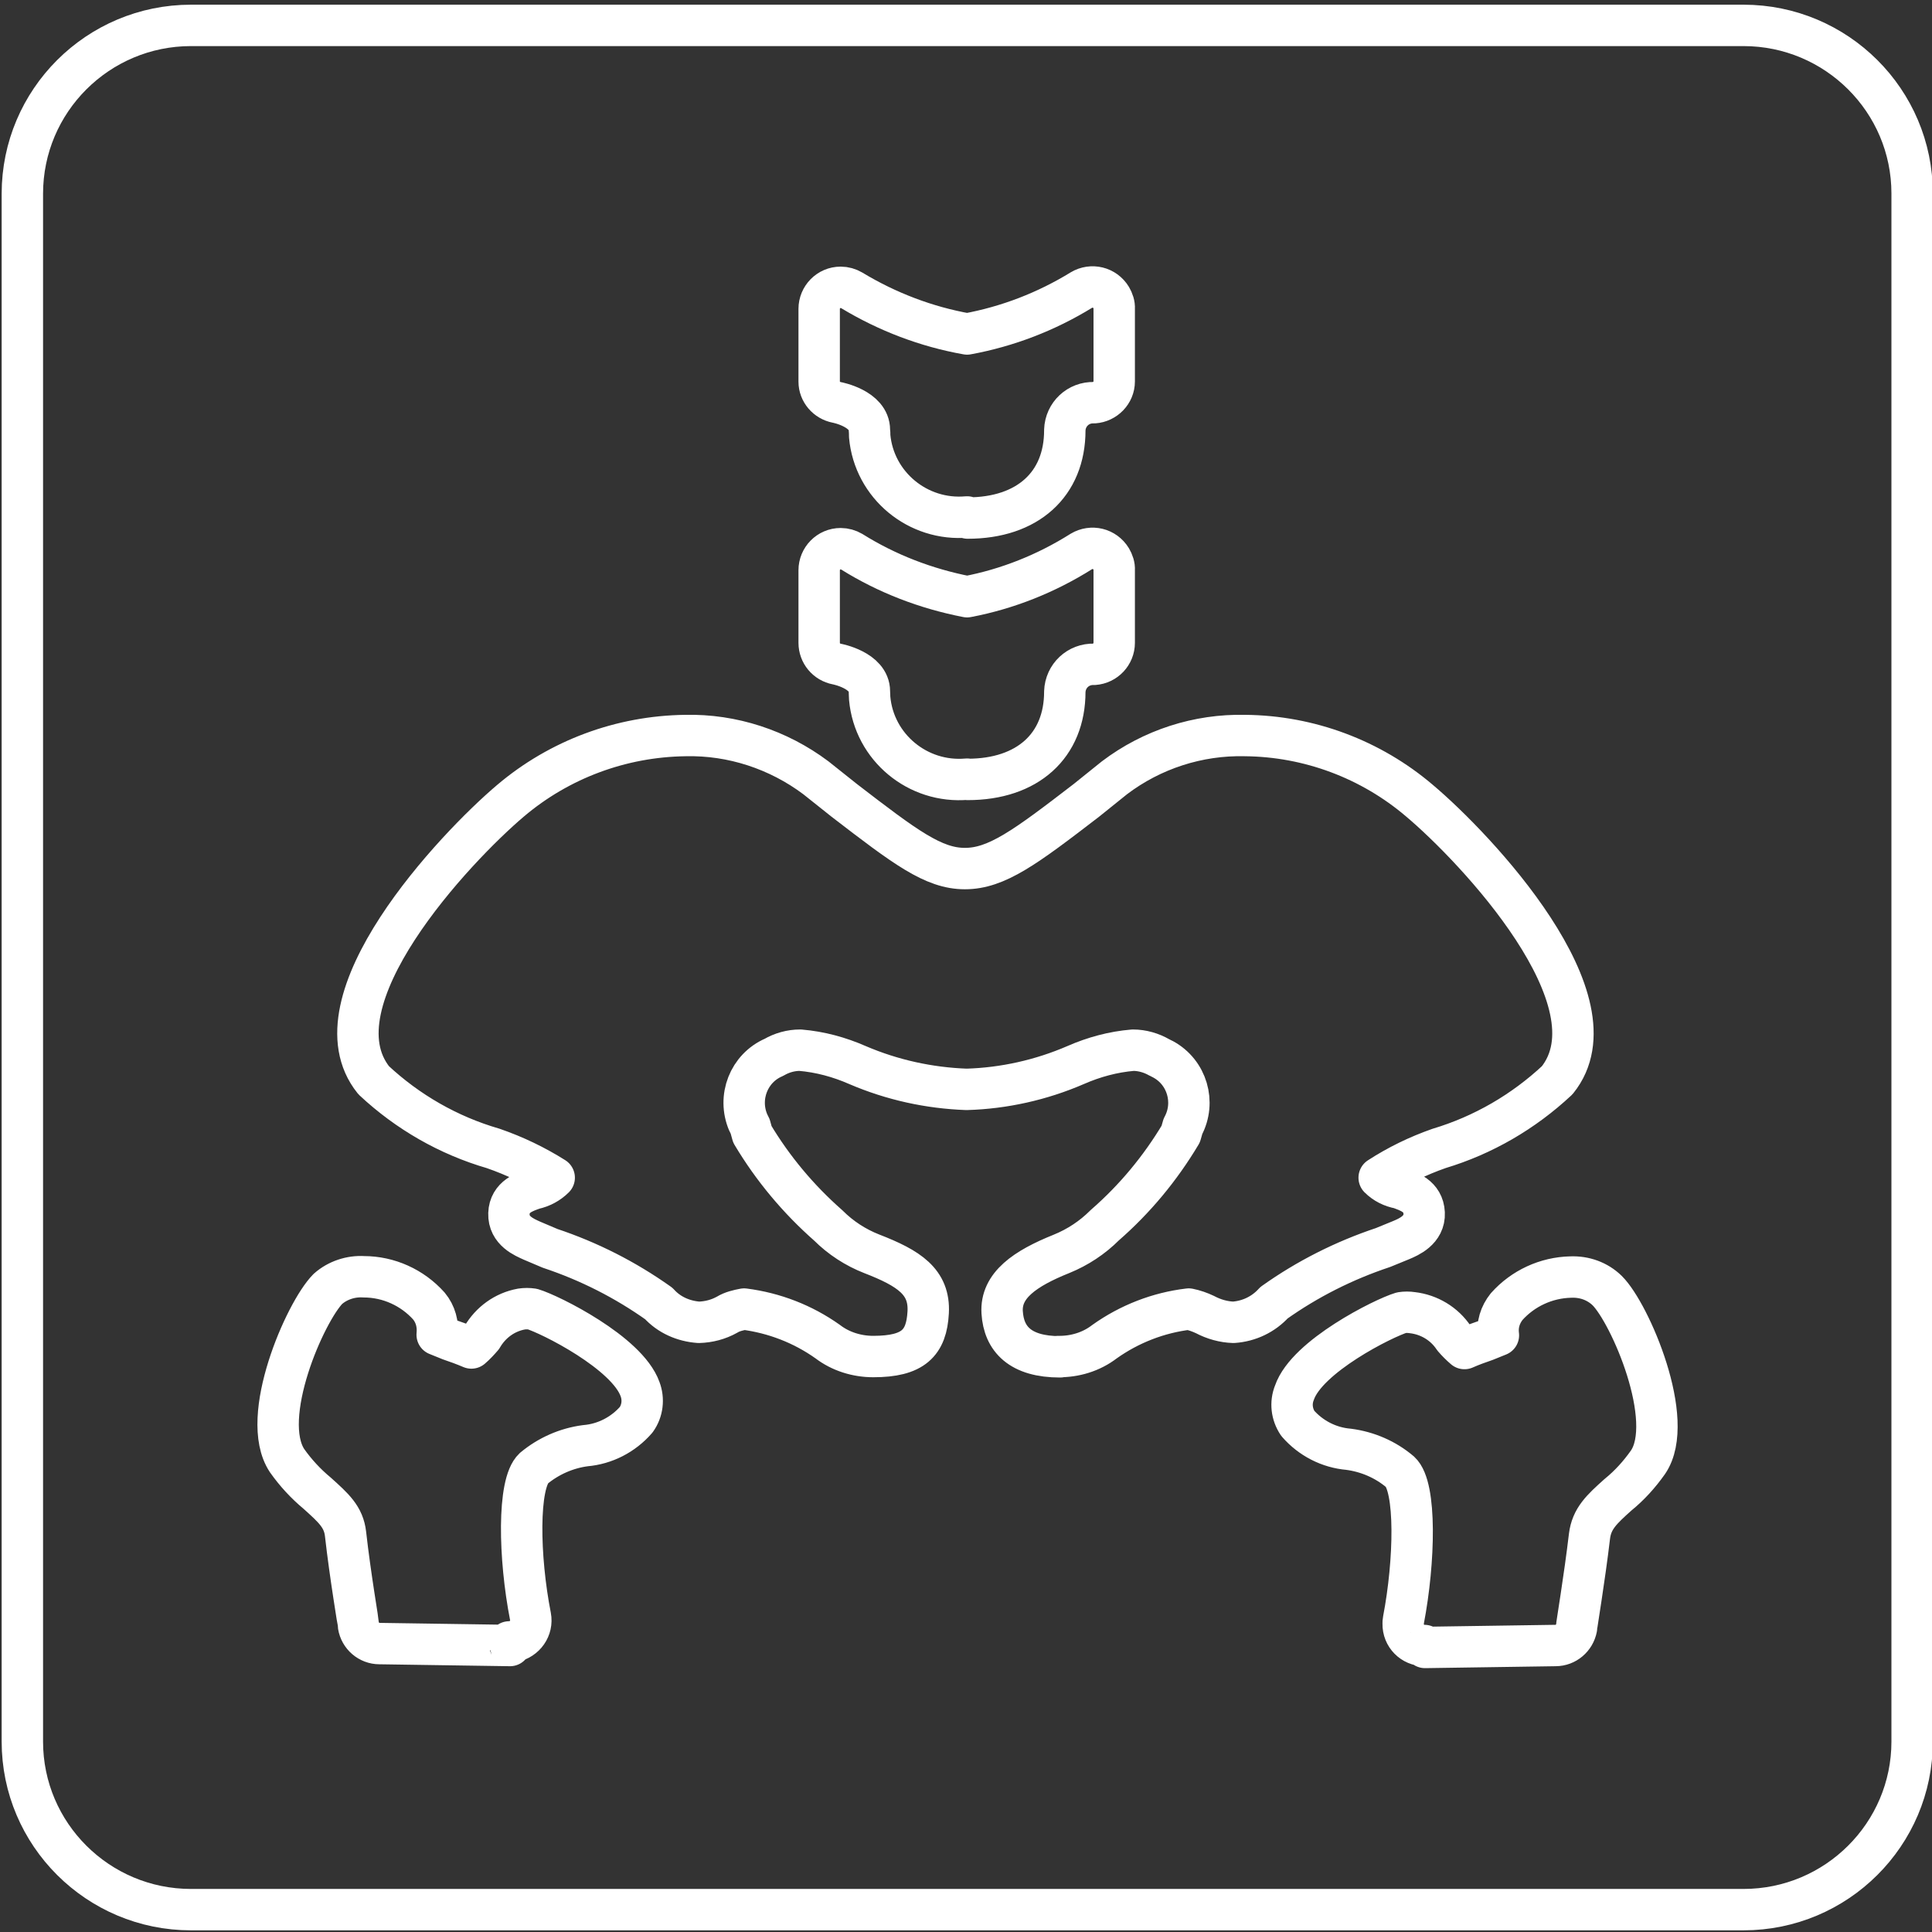
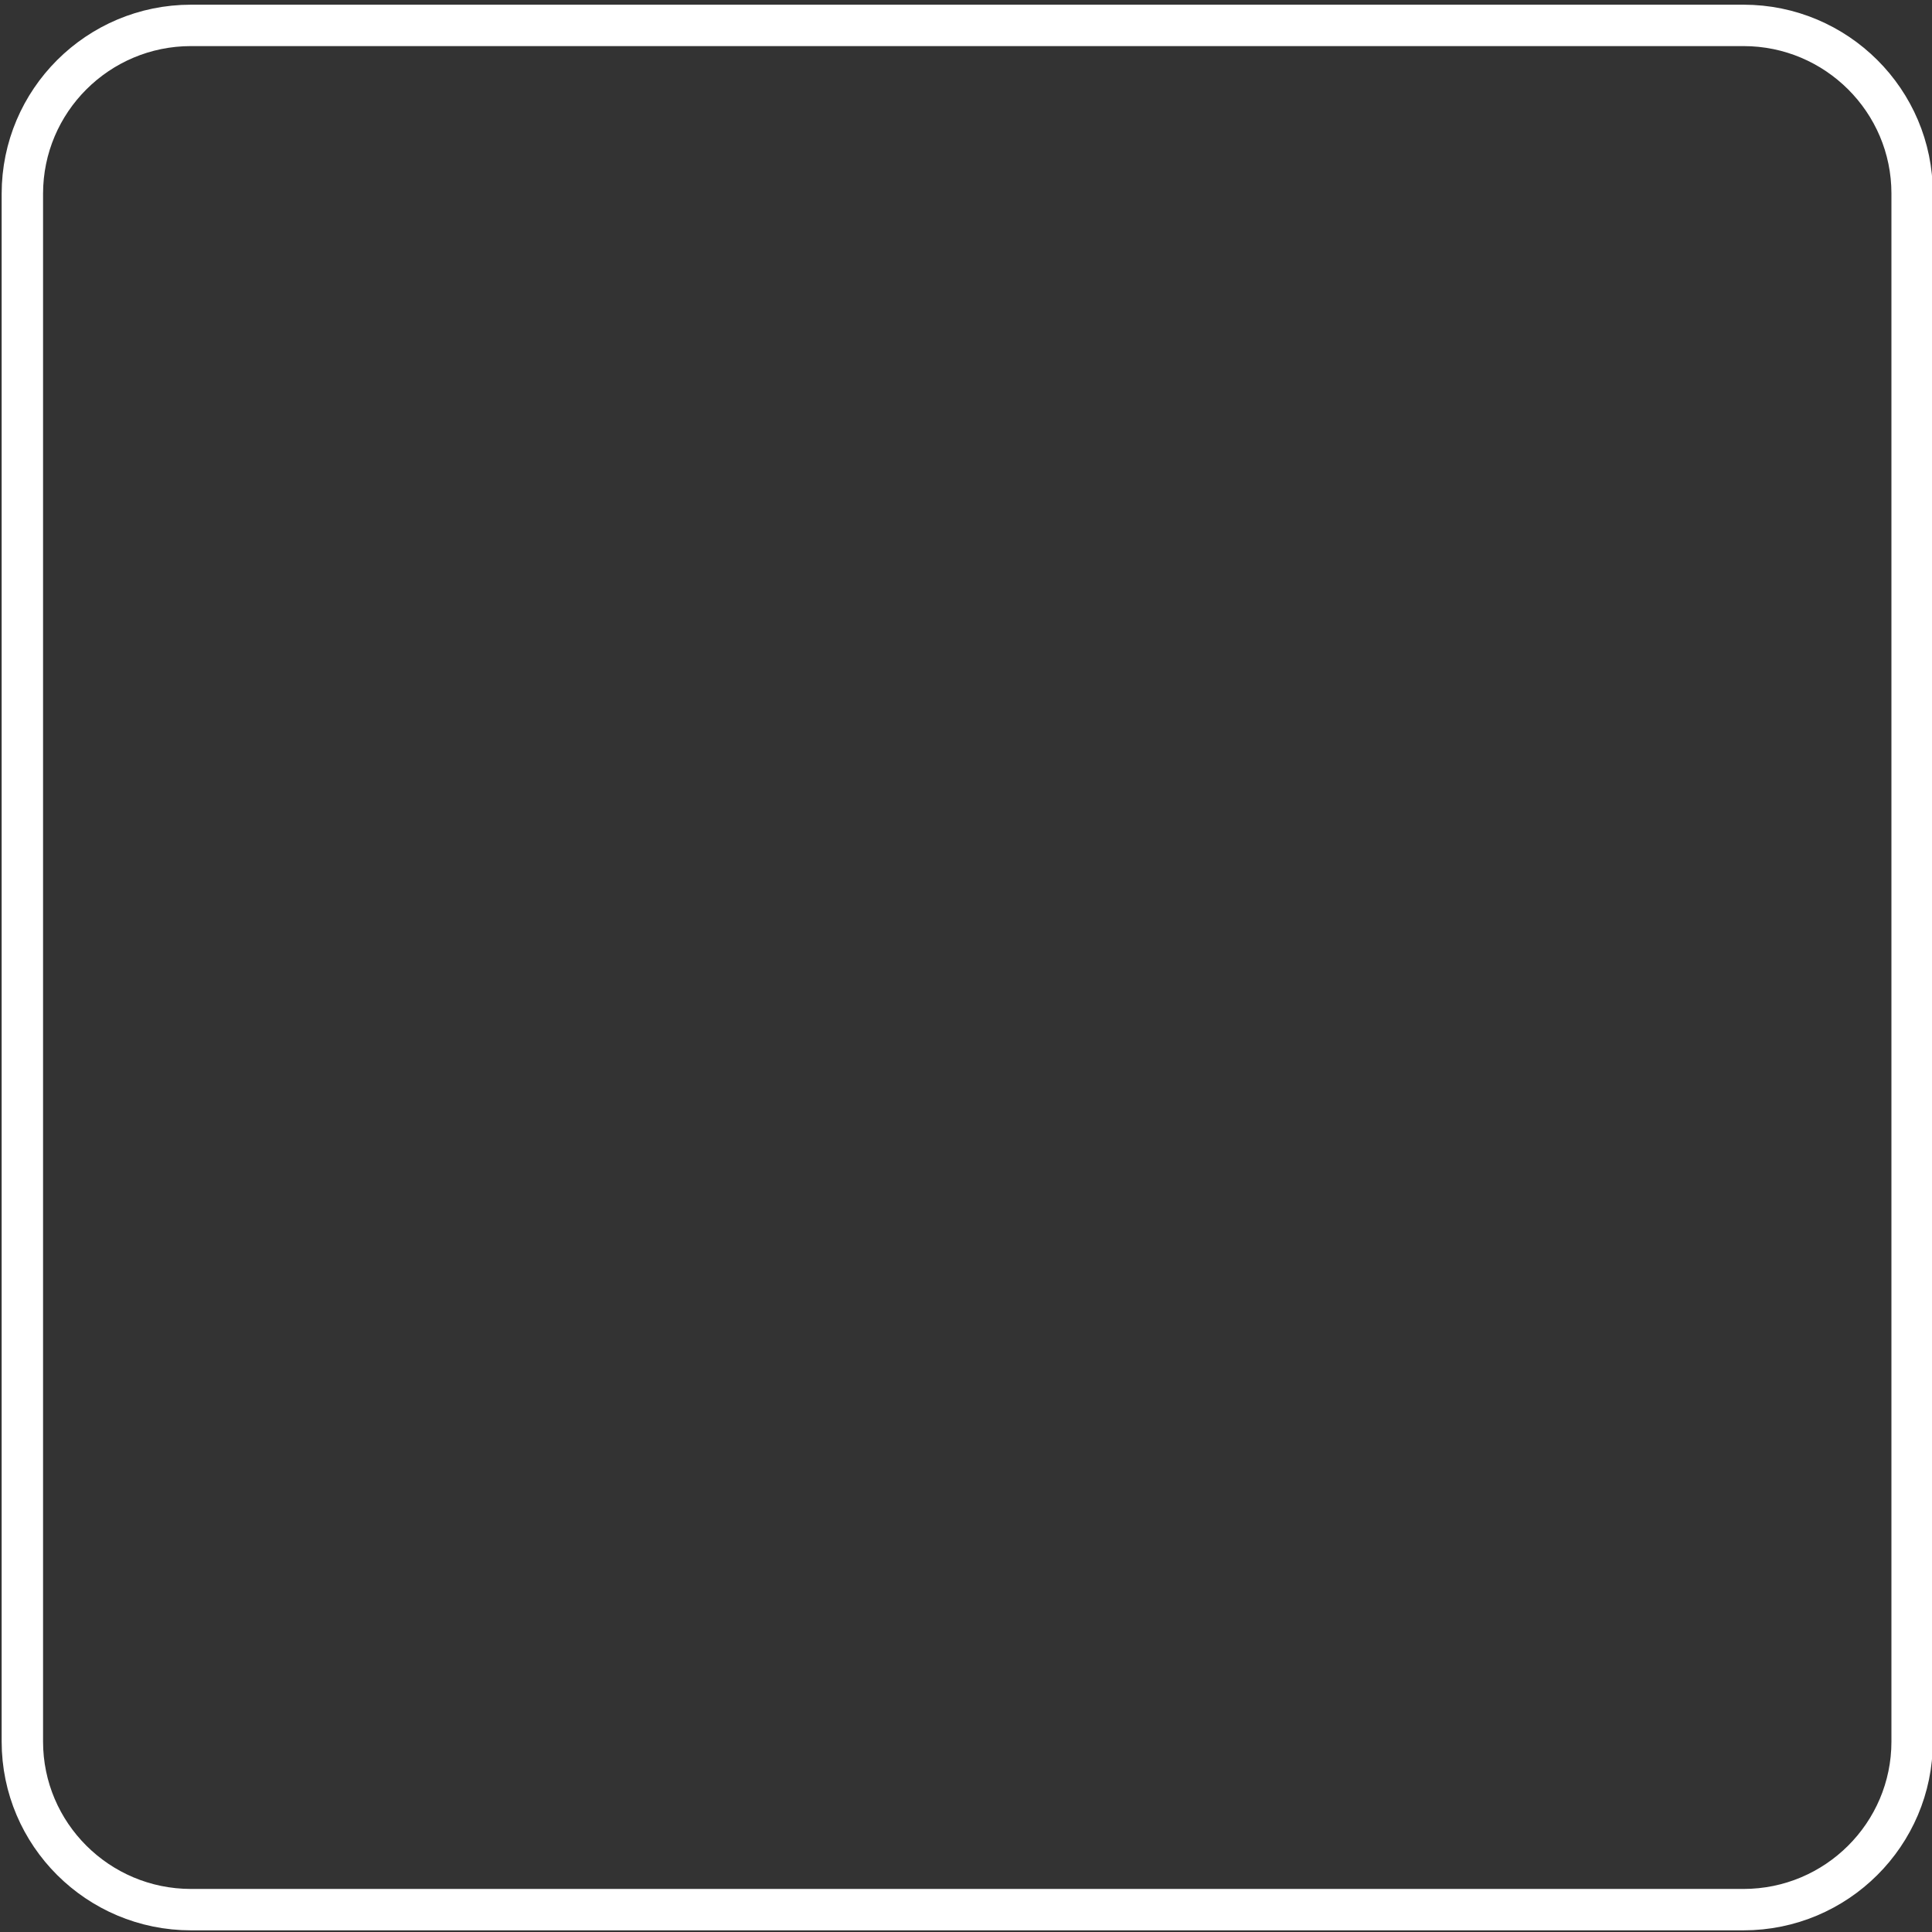
<svg xmlns="http://www.w3.org/2000/svg" version="1.1" id="Layer_1" x="0px" y="0px" viewBox="0 0 70 70" style="enable-background:new 0 0 70 70;" xml:space="preserve">
  <rect x="0" y="0" width="70" height="70" fill="#333333" stroke="none" />
  <style type="text/css">
	.st0{fill:none;stroke:#FFFFFF;stroke-width:1.5;stroke-linecap:round;stroke-linejoin:round;}
</style>
-   <path class="st0" d="M18.48,59.62l-4.73-0.07c-0.38,0-0.7-0.28-0.76-0.65c0-0.07-0.3-1.8-0.47-3.32c-0.07-0.62-0.43-0.94-1.03-1.48  c-0.41-0.34-0.78-0.74-1.09-1.18c-1.03-1.56,0.66-5.39,1.48-6.22c0.35-0.31,0.83-0.47,1.3-0.44c0.9,0,1.76,0.39,2.36,1.06  c0.24,0.29,0.34,0.66,0.3,1.04l0.47,0.19c0.24,0.08,0.51,0.18,0.77,0.29c0.14-0.12,0.27-0.26,0.39-0.4c0.31-0.53,0.82-0.9,1.42-1.01  c0.13-0.02,0.27-0.02,0.4,0c0.64,0.19,3.43,1.58,3.9,2.9c0.14,0.37,0.09,0.79-0.14,1.11c-0.47,0.54-1.13,0.88-1.84,0.94  c-0.69,0.09-1.34,0.38-1.87,0.82c-0.59,0.55-0.54,3.23-0.12,5.37c0.08,0.42-0.2,0.82-0.63,0.91c-0.05,0-0.09,0.01-0.14,0.01  C18.45,59.49,18.48,59.62,18.48,59.62z M38.41,49.16c-1.44,0-2.04-0.64-2.1-1.61c-0.06-0.98,0.83-1.59,2.15-2.12  c0.59-0.24,1.12-0.59,1.57-1.04c1.09-0.95,2.01-2.06,2.75-3.3l0.08-0.28c0.47-0.87,0.15-1.96-0.72-2.43  c-0.05-0.02-0.09-0.05-0.14-0.07c-0.28-0.16-0.61-0.26-0.95-0.26c-0.72,0.06-1.42,0.25-2.08,0.54c-1.25,0.54-2.59,0.84-3.95,0.88  c-1.36-0.05-2.69-0.34-3.95-0.88c-0.66-0.29-1.36-0.48-2.08-0.54c-0.33,0-0.66,0.09-0.95,0.26c-0.91,0.39-1.32,1.45-0.93,2.36  c0.02,0.05,0.05,0.09,0.07,0.14l0.08,0.29c0.74,1.24,1.67,2.35,2.75,3.3c0.45,0.45,0.99,0.8,1.58,1.03c1.34,0.52,2.1,1.01,2.04,2.12  s-0.54,1.6-1.99,1.6c-0.59,0-1.18-0.18-1.65-0.54c-0.9-0.64-1.94-1.04-3.03-1.18c-0.21,0.04-0.43,0.09-0.61,0.2  c-0.32,0.18-0.67,0.27-1.03,0.28c-0.56-0.04-1.08-0.27-1.45-0.68c-1.21-0.86-2.53-1.53-3.94-2l-0.66-0.28  c-0.26-0.12-0.85-0.35-0.83-0.98c0.02-0.62,0.59-0.79,0.9-0.9c0.28-0.06,0.54-0.2,0.74-0.4c-0.7-0.44-1.43-0.79-2.21-1.06  c-1.62-0.47-3.1-1.32-4.33-2.47c-2.3-2.86,2.95-8.43,4.96-10.13c1.77-1.5,4.01-2.33,6.33-2.36c1.7-0.04,3.37,0.51,4.73,1.53  l1.03,0.82c2.21,1.7,3.23,2.47,4.37,2.47c1.15,0,2.19-0.77,4.4-2.47l1.02-0.82c1.36-1.03,3.03-1.57,4.73-1.53  c2.32,0.02,4.56,0.86,6.32,2.36c2.03,1.71,7.29,7.27,4.99,10.13c-1.22,1.14-2.68,1.99-4.28,2.47c-0.77,0.27-1.49,0.62-2.17,1.06  c0.2,0.2,0.46,0.33,0.74,0.38c0.32,0.12,0.86,0.28,0.89,0.9s-0.57,0.87-0.83,0.98l-0.66,0.27c-1.41,0.47-2.74,1.14-3.95,2  c-0.38,0.42-0.9,0.67-1.47,0.71c-0.35-0.01-0.71-0.11-1.03-0.28c-0.19-0.09-0.39-0.16-0.59-0.2c-1.1,0.13-2.15,0.54-3.05,1.18  c-0.48,0.37-1.08,0.55-1.68,0.54L38.41,49.16L38.41,49.16z M51.61,59.62c-0.43,0-0.78-0.35-0.77-0.79c0-0.05,0-0.08,0.01-0.13  c0.41-2.14,0.47-4.83-0.12-5.37c-0.53-0.45-1.18-0.73-1.87-0.82c-0.71-0.06-1.37-0.4-1.84-0.94c-0.22-0.33-0.27-0.74-0.12-1.11  c0.45-1.32,3.24-2.71,3.88-2.9c0.13-0.02,0.26-0.02,0.39,0c0.61,0.07,1.16,0.4,1.5,0.91c0.12,0.14,0.25,0.27,0.39,0.39  c0.27-0.12,0.53-0.21,0.76-0.29l0.47-0.19c-0.05-0.38,0.06-0.74,0.3-1.04c0.59-0.66,1.43-1.05,2.32-1.07  c0.5-0.02,0.97,0.15,1.32,0.49c0.83,0.82,2.51,4.71,1.48,6.22c-0.31,0.44-0.67,0.84-1.09,1.18c-0.59,0.53-0.95,0.86-1.03,1.5  c-0.18,1.53-0.47,3.24-0.47,3.32c-0.07,0.37-0.39,0.64-0.76,0.64l-4.73,0.07C51.64,59.68,51.61,59.62,51.61,59.62z M35.04,18.73  c-1.78,0.16-3.37-1.15-3.53-2.93c0-0.07,0-0.15-0.01-0.22c0-0.78-1.18-1-1.18-1c-0.37-0.07-0.64-0.39-0.64-0.75v-2.64  c0-0.42,0.34-0.78,0.78-0.78c0.14,0,0.28,0.04,0.4,0.11c1.29,0.78,2.71,1.32,4.18,1.58c1.47-0.27,2.87-0.81,4.14-1.59  c0.37-0.22,0.85-0.11,1.08,0.27c0.07,0.12,0.12,0.26,0.11,0.4v2.64c0,0.41-0.33,0.74-0.73,0.77c-0.57-0.02-1.04,0.42-1.06,0.99  c0,0,0,0,0,0.01c0,1.96-1.35,3.18-3.52,3.18C35.04,18.75,35.04,18.73,35.04,18.73z M35.04,28.23c-1.78,0.16-3.37-1.15-3.53-2.93  c0-0.08-0.01-0.16-0.01-0.25c0-0.77-1.18-0.99-1.18-0.99c-0.37-0.07-0.64-0.39-0.64-0.77v-2.63c0-0.42,0.34-0.78,0.78-0.78  c0.14,0,0.28,0.04,0.4,0.11c1.28,0.8,2.69,1.34,4.18,1.63c1.47-0.28,2.87-0.84,4.14-1.64c0.37-0.22,0.85-0.11,1.08,0.27  c0.07,0.12,0.12,0.26,0.11,0.4v2.64c0,0.41-0.32,0.75-0.73,0.78c-0.57-0.02-1.04,0.42-1.06,0.99l0,0c0,1.96-1.35,3.18-3.52,3.18l0,0  L35.04,28.23z" />
  <path id="_Path_" class="st0" d="M6.92,0.92h56.25c3.37,0,6.11,2.73,6.11,6.09v56.09c0,3.36-2.74,6.09-6.11,6.09H6.92  c-3.37,0-6.11-2.73-6.11-6.09V7.02C0.81,3.65,3.55,0.92,6.92,0.92z" />
</svg>